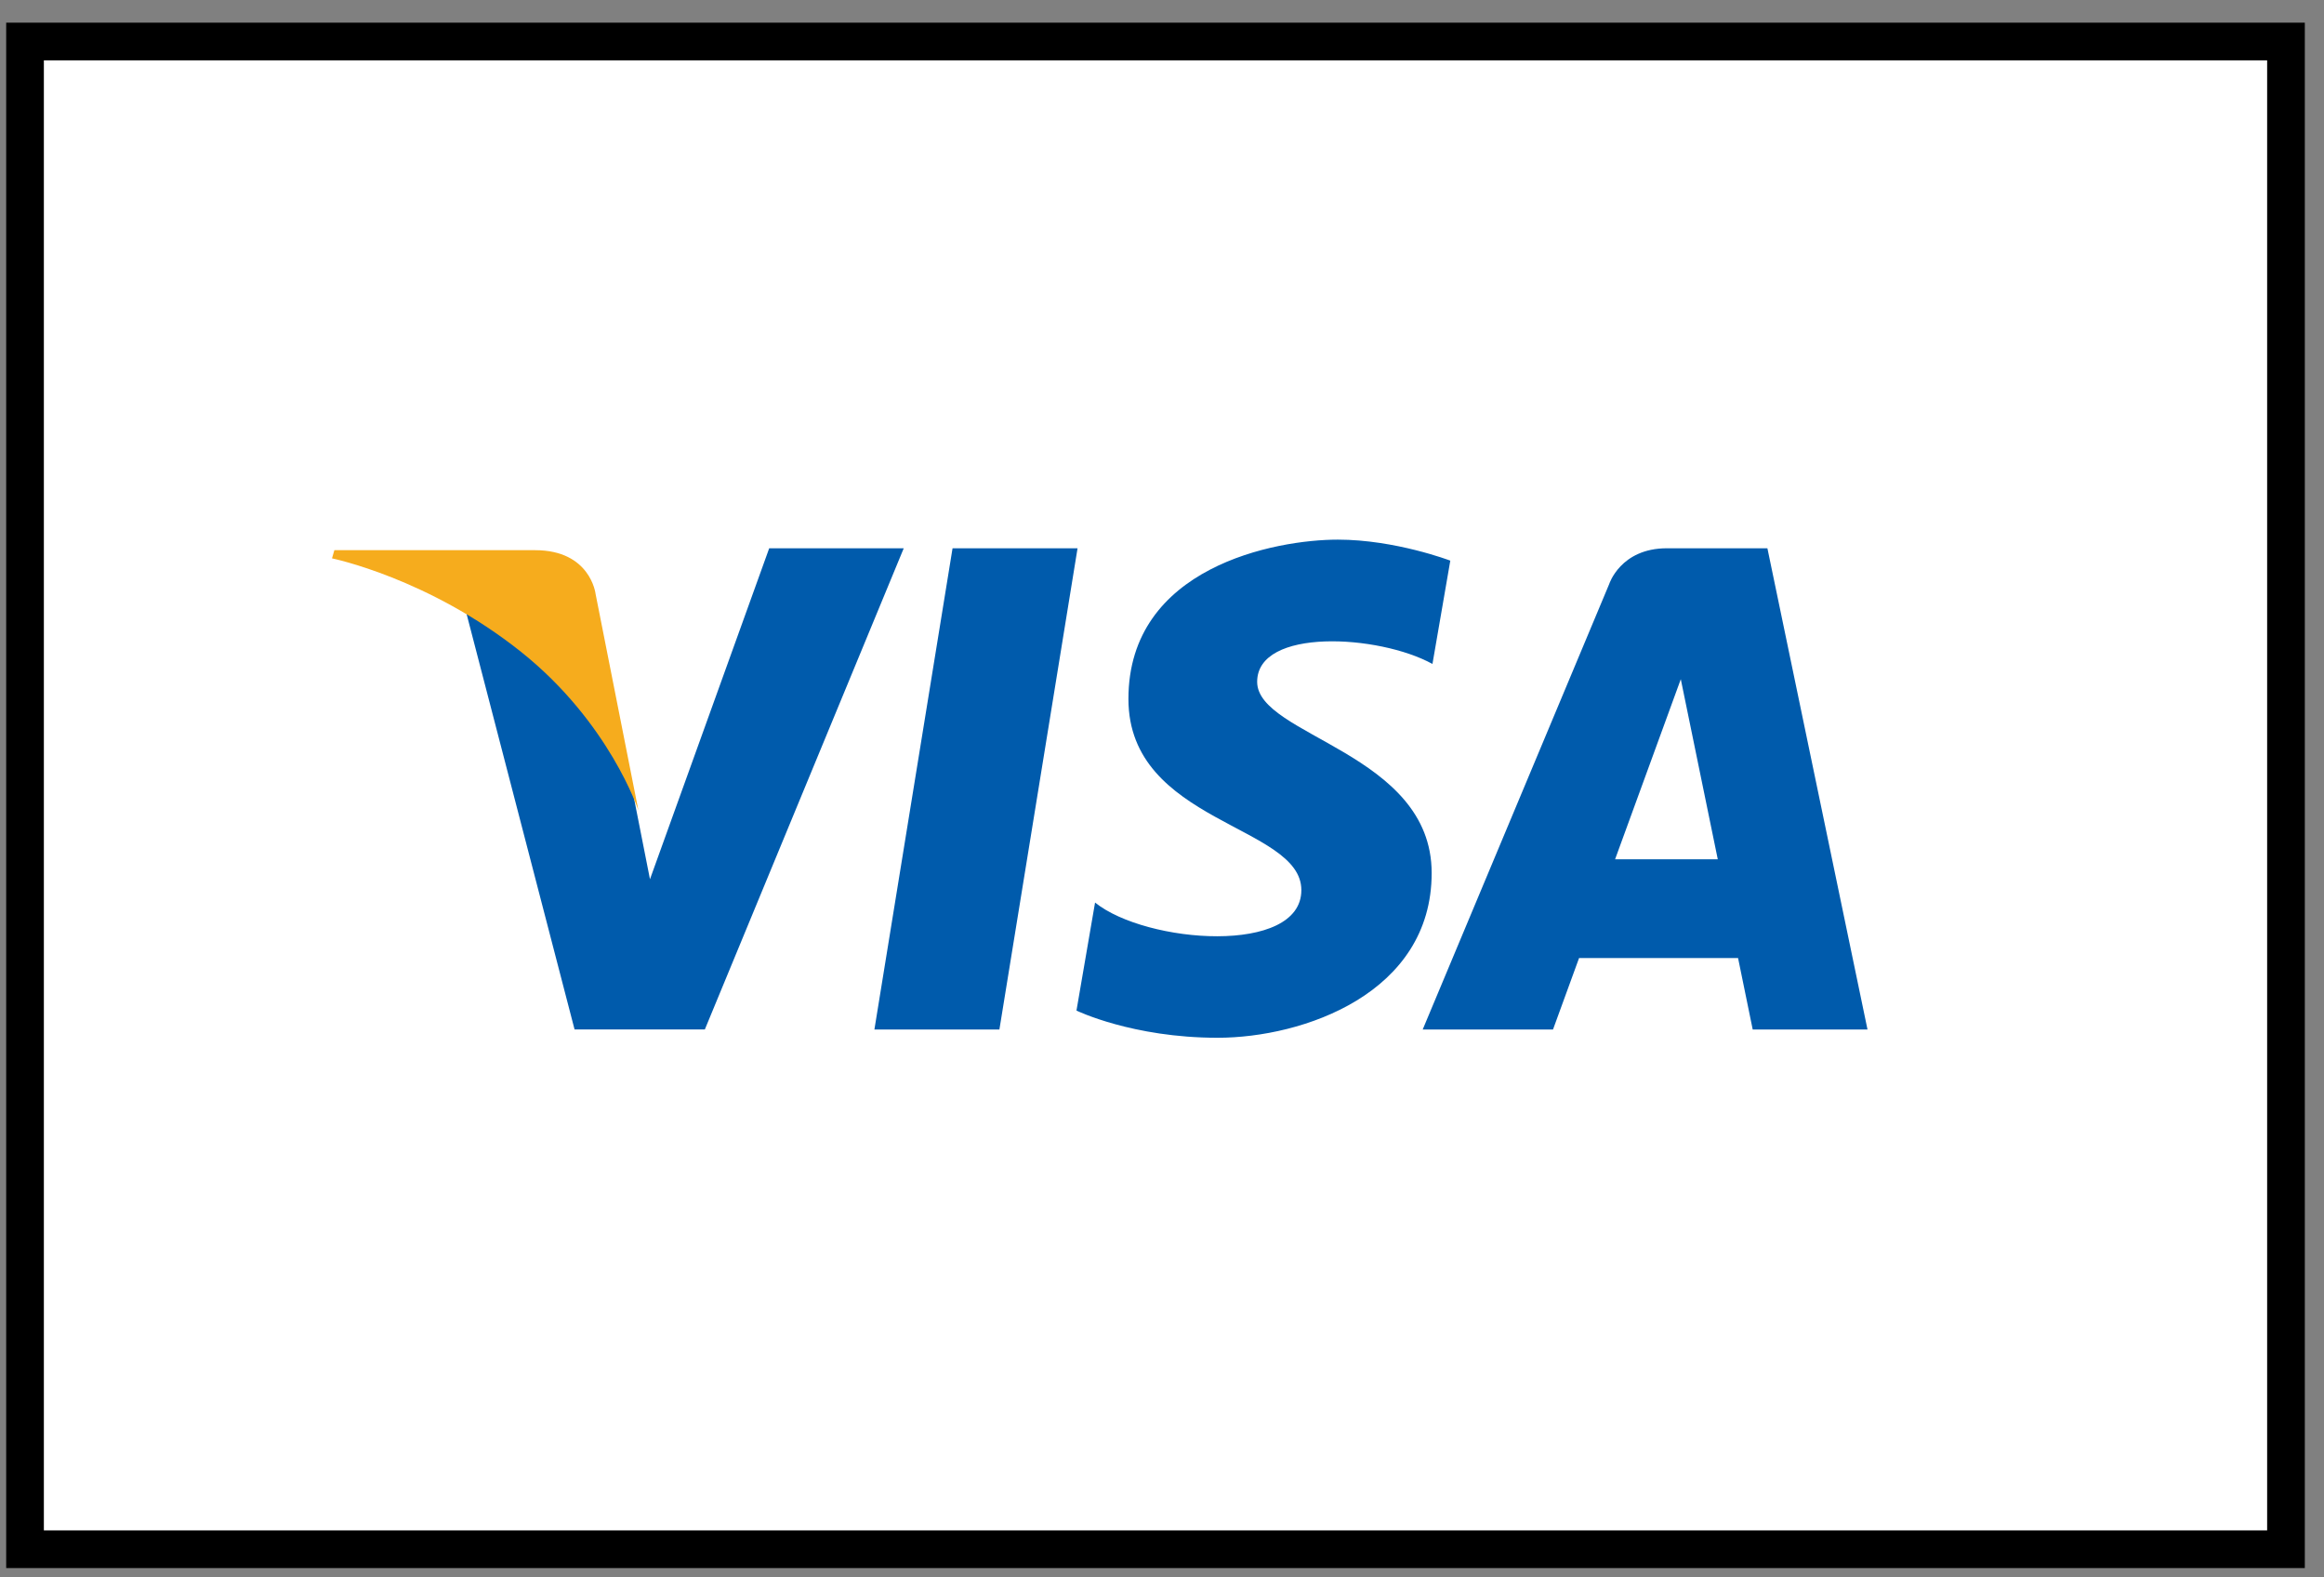
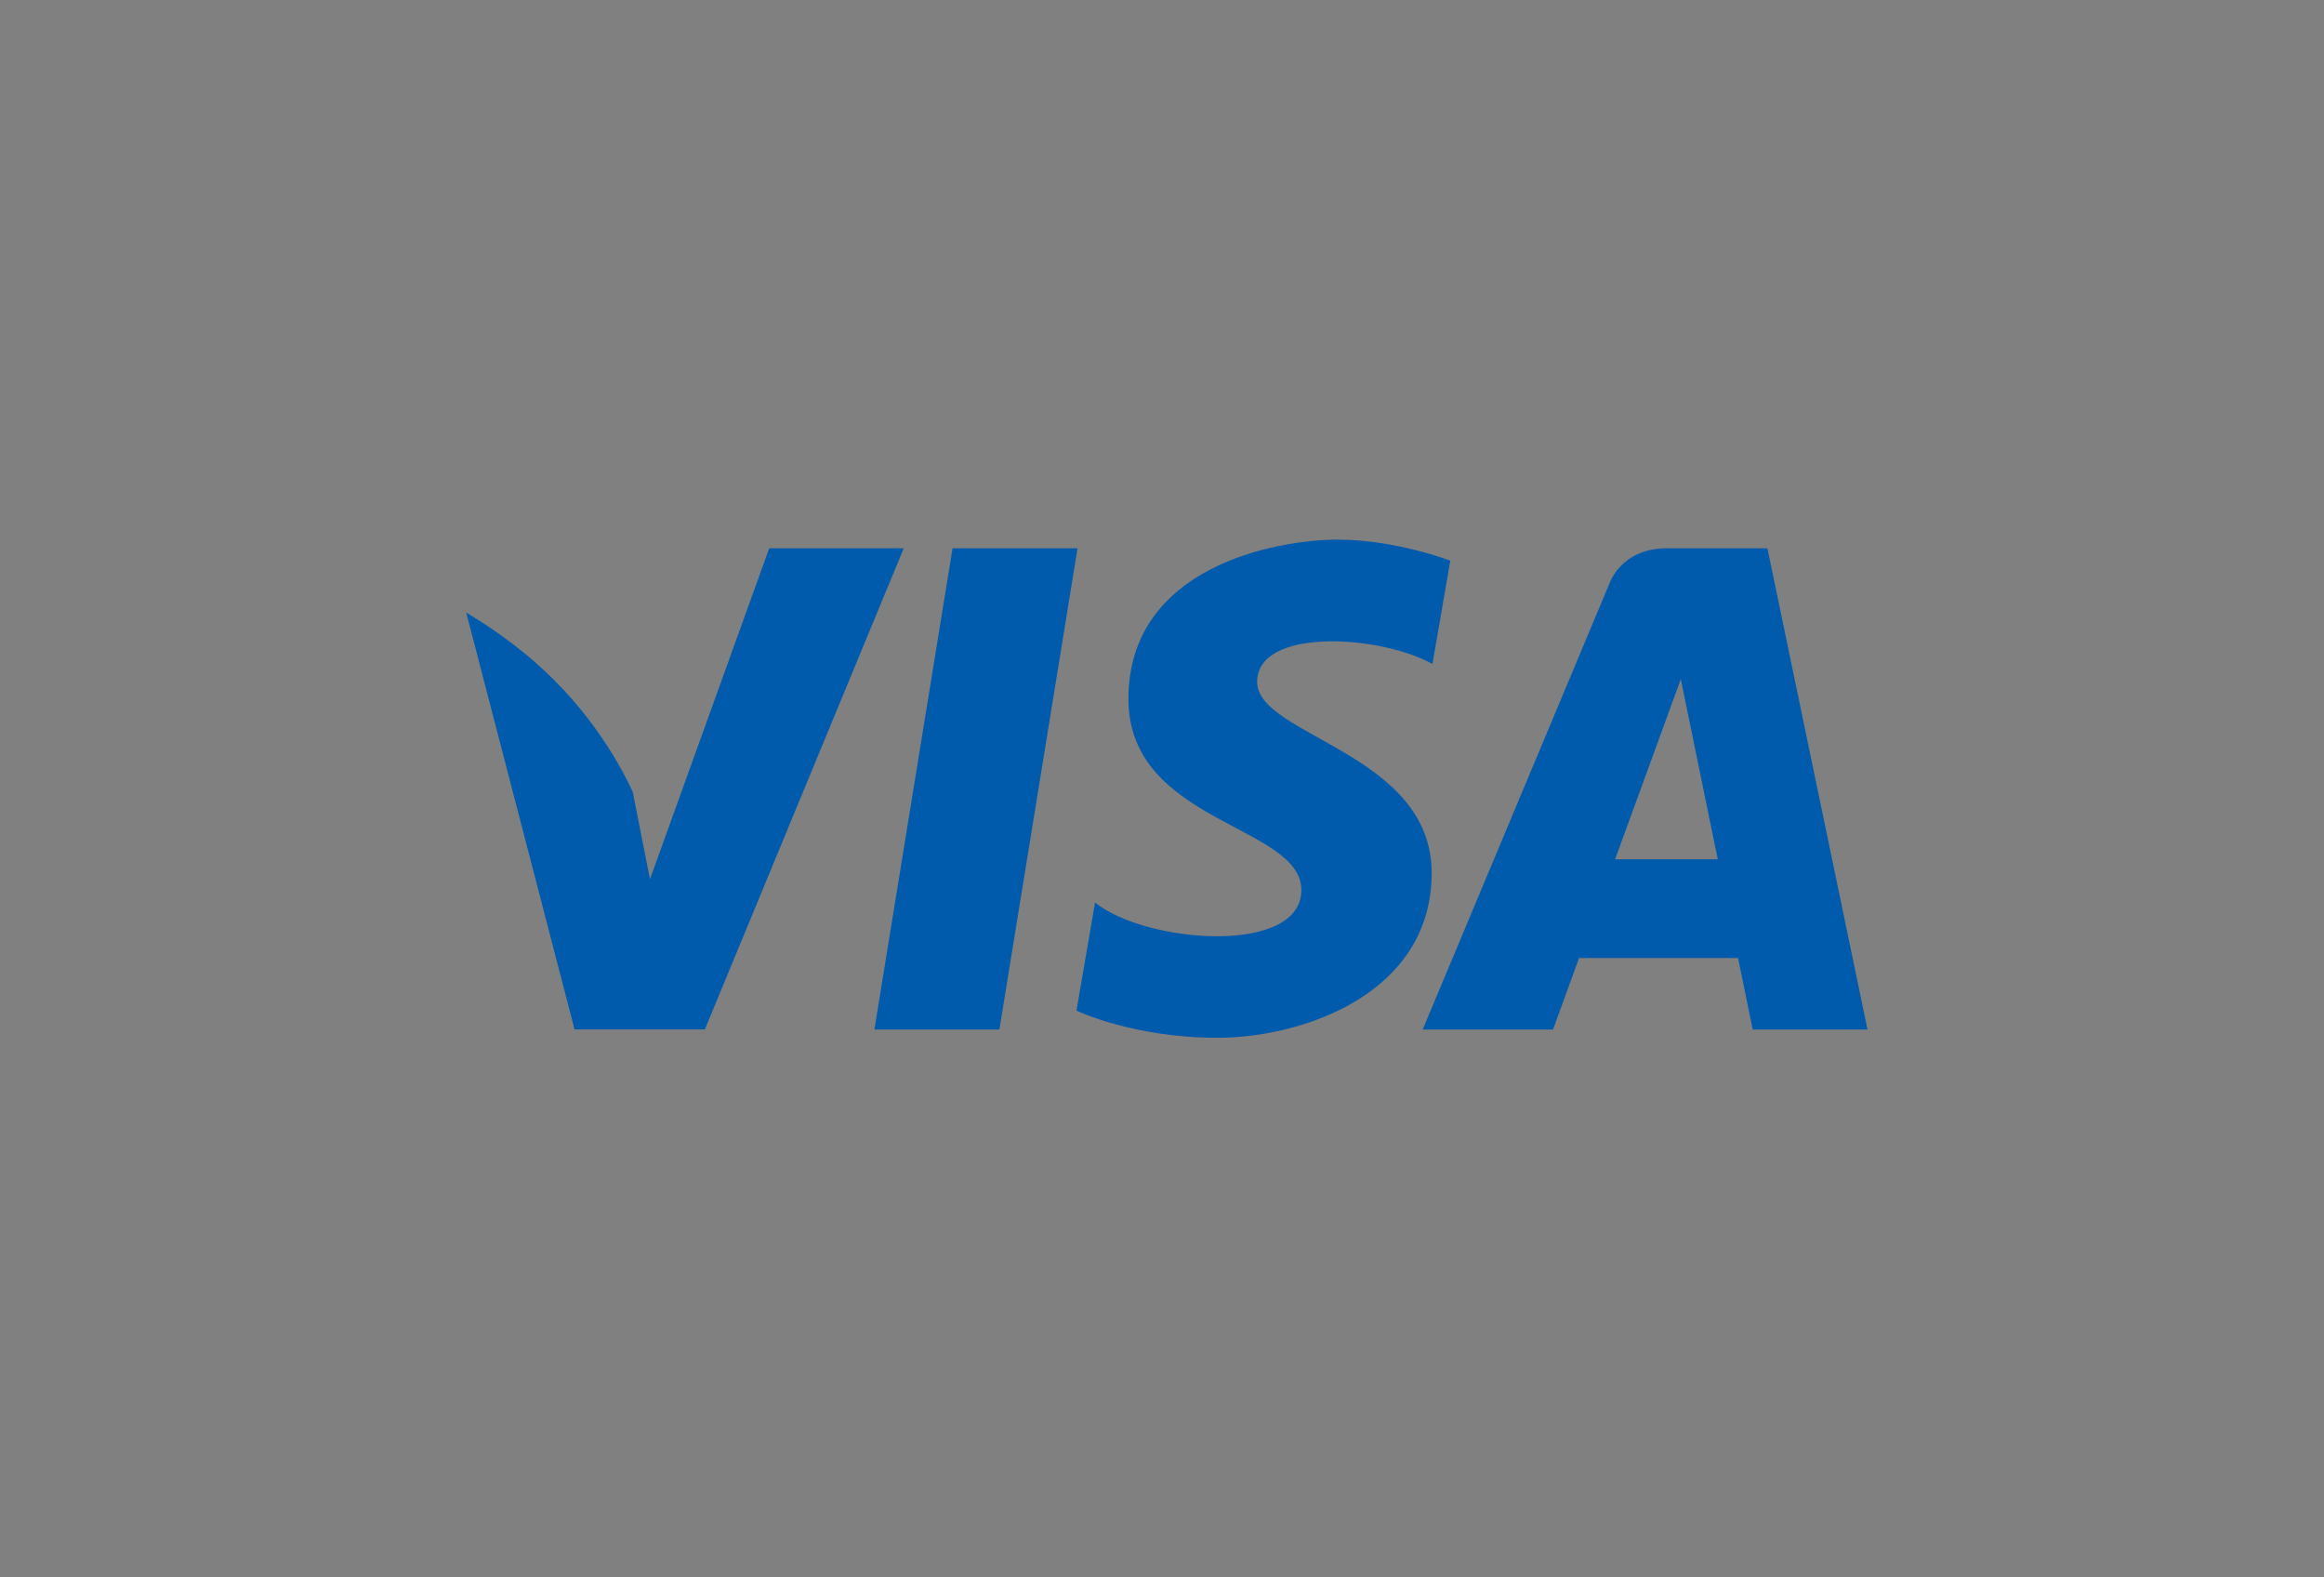
<svg xmlns="http://www.w3.org/2000/svg" width="56" height="38" viewBox="0 0 56 38" fill="none">
  <rect x="0" y="0" width="56" height="38" fill="#808080" stroke="none" />
-   <rect x="0.603" y="1" width="54.481" height="36.321" fill="white" stroke="black" stroke-width="0.908" />
  <path fill-rule="evenodd" clip-rule="evenodd" d="M22.953 13.208L21.07 24.801H24.082L25.965 13.208H22.953ZM18.535 13.208L15.662 21.181L15.323 19.464L15.248 19.08C14.901 18.329 14.096 16.903 12.575 15.686C12.126 15.326 11.672 15.018 11.234 14.756L13.845 24.8H16.984L21.777 13.208H18.534H18.535ZM30.293 16.426C30.293 15.116 33.227 15.284 34.517 15.995L34.947 13.506C34.947 13.506 33.62 13 32.237 13C30.742 13 27.191 13.655 27.191 16.838C27.191 19.833 31.358 19.87 31.358 21.443C31.358 23.016 27.621 22.735 26.387 21.743L25.939 24.345C25.939 24.345 27.284 25 29.34 25C31.396 25 34.498 23.933 34.498 21.031C34.498 18.129 30.293 17.736 30.293 16.426ZM42.588 13.208H40.166C39.047 13.208 38.775 14.072 38.775 14.072L34.282 24.801H37.422L38.05 23.079H41.881L42.234 24.801H45L42.588 13.208ZM38.918 20.7L40.501 16.362L41.392 20.7H38.918Z" fill="#005BAC" />
-   <path fill-rule="evenodd" clip-rule="evenodd" d="M14.35 14.3C14.35 14.3 14.225 13.254 12.894 13.254H8.057L8 13.451C8 13.451 10.325 13.926 12.556 15.704C14.687 17.404 15.383 19.523 15.383 19.523L14.35 14.301L14.35 14.3Z" fill="#F6AC1D" />
</svg>